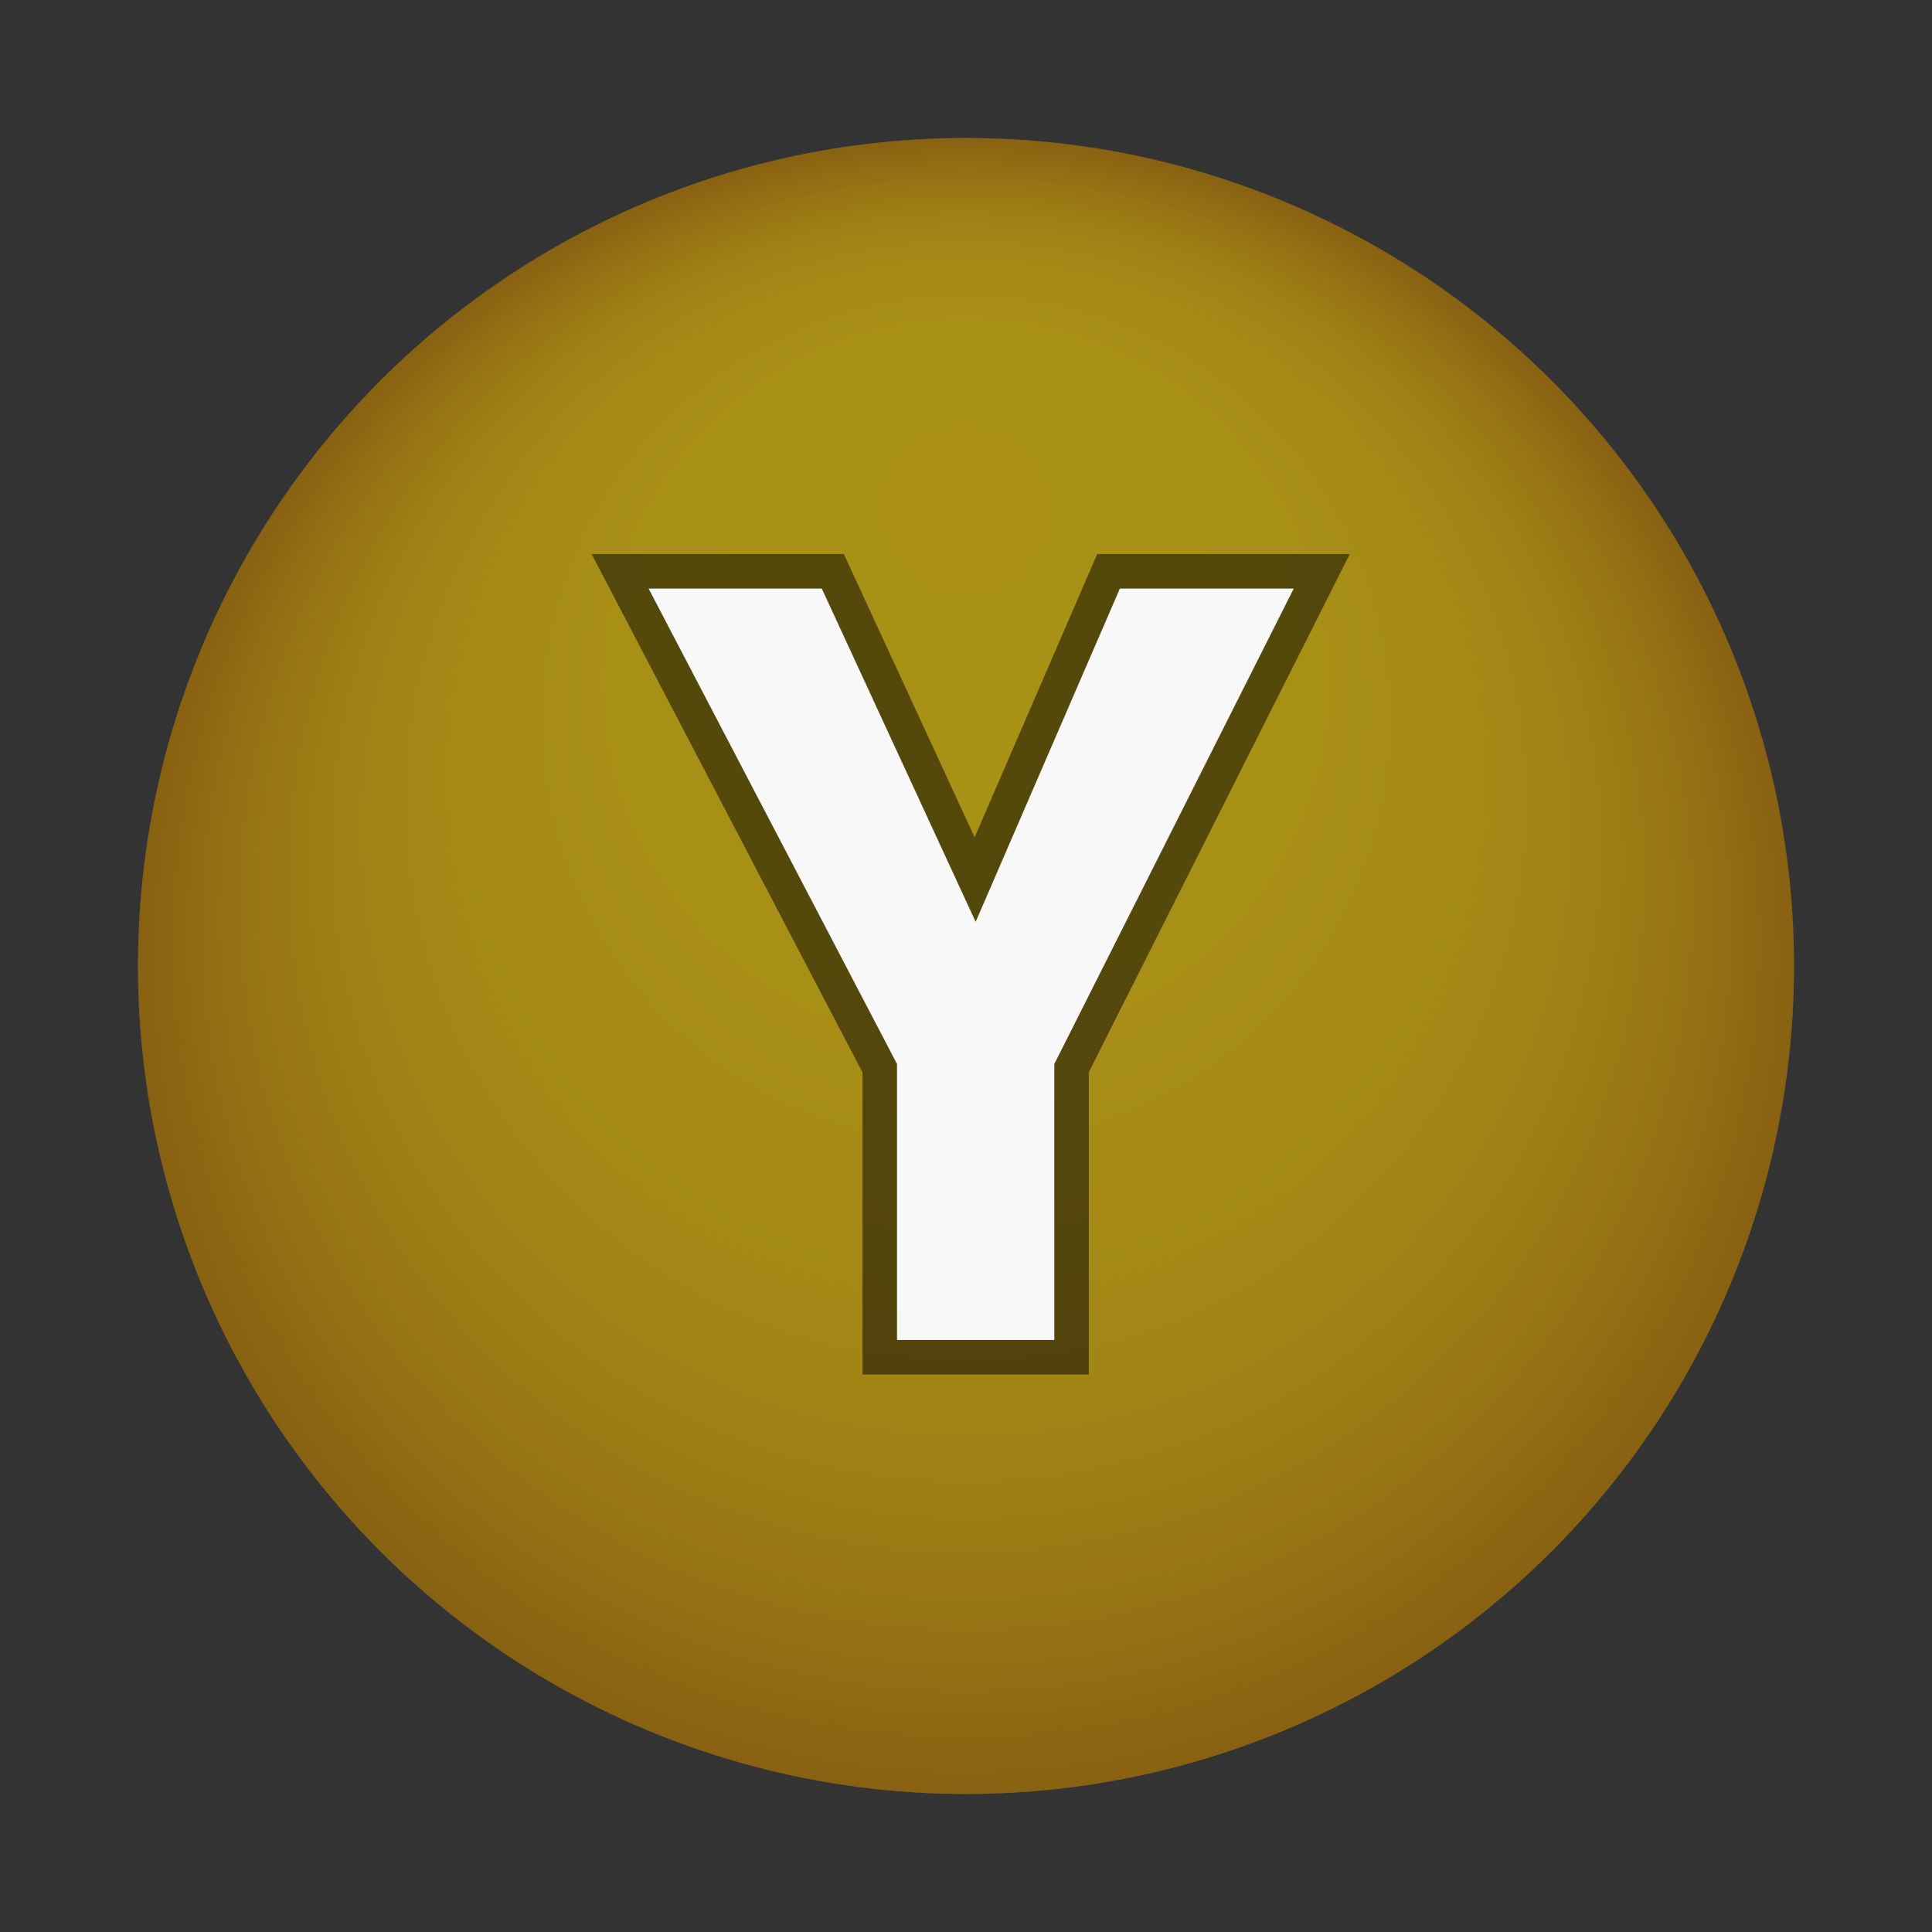
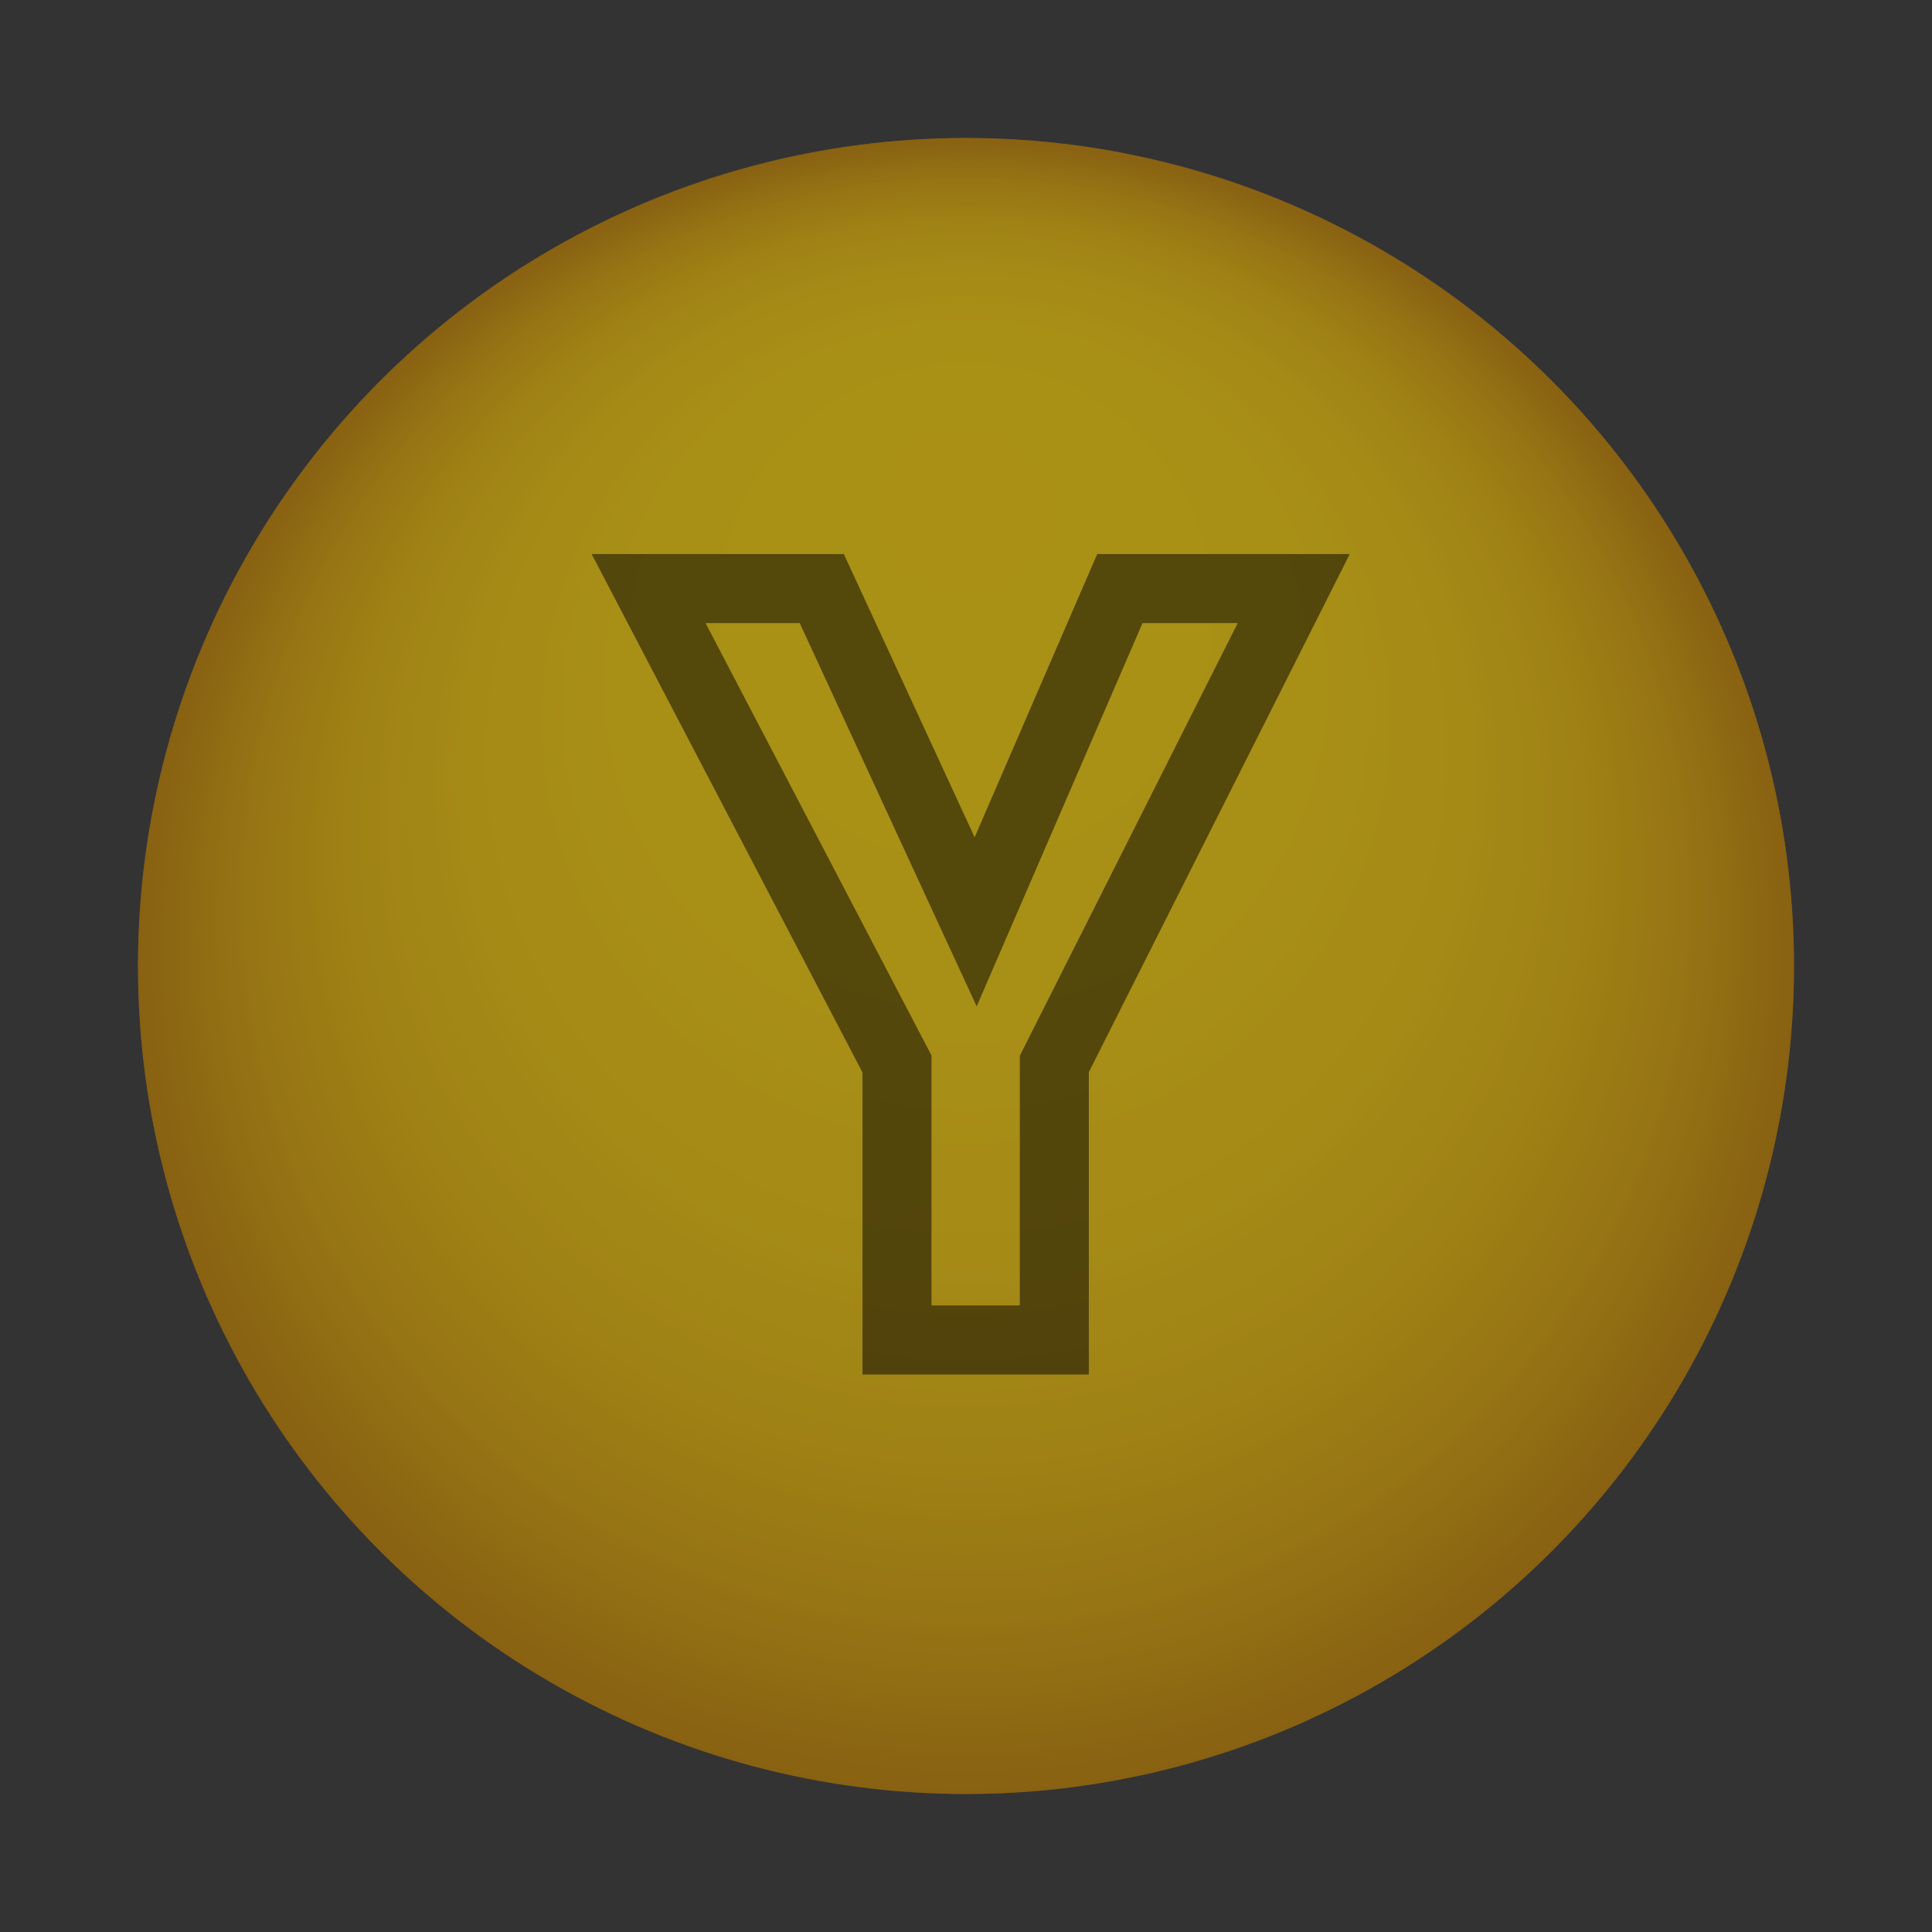
<svg xmlns="http://www.w3.org/2000/svg" viewBox="0 0 28 28">
  <rect x="0" y="0" width="28" height="28" fill="#333333" stroke="none" />
  <defs>
    <style>.cls-1{isolation:isolate;}.cls-2{fill:url(#radial-gradient);}.cls-3{opacity:0.3;mix-blend-mode:overlay;}.cls-4{opacity:0.5;}.cls-5{fill:none;stroke:#000;stroke-miterlimit:10;}.cls-6{fill:#f8f8f8;}</style>
    <radialGradient id="radial-gradient" cx="-70" cy="-70" fx="-77.335" r="12" gradientTransform="translate(-56 84) rotate(90)" gradientUnits="userSpaceOnUse">
      <stop offset="0" stop-color="#f2cf20" />
      <stop offset="0.4" stop-color="#f0cd20" />
      <stop offset="0.6" stop-color="#ebc51f" />
      <stop offset="0.75" stop-color="#e2b81e" />
      <stop offset="0.87" stop-color="#d5a61c" />
      <stop offset="0.98" stop-color="#c58e1a" />
      <stop offset="1" stop-color="#c28a1a" />
    </radialGradient>
  </defs>
  <g class="cls-1">
    <g id="Layer_1" data-name="Layer 1">
      <circle class="cls-2" cx="14" cy="14" r="12" />
      <g class="cls-3">
        <circle cx="14" cy="14" r="12" />
      </g>
      <g class="cls-4">
        <path class="cls-5" d="M15.28,15.42v4H13v-4L9.4,8.53h2.51l2.23,4.83,2.09-4.83h2.52Z" />
      </g>
-       <path class="cls-6" d="M15.28,15.42v4H13v-4L9.4,8.53h2.51l2.23,4.83,2.09-4.83h2.52Z" />
    </g>
  </g>
</svg>